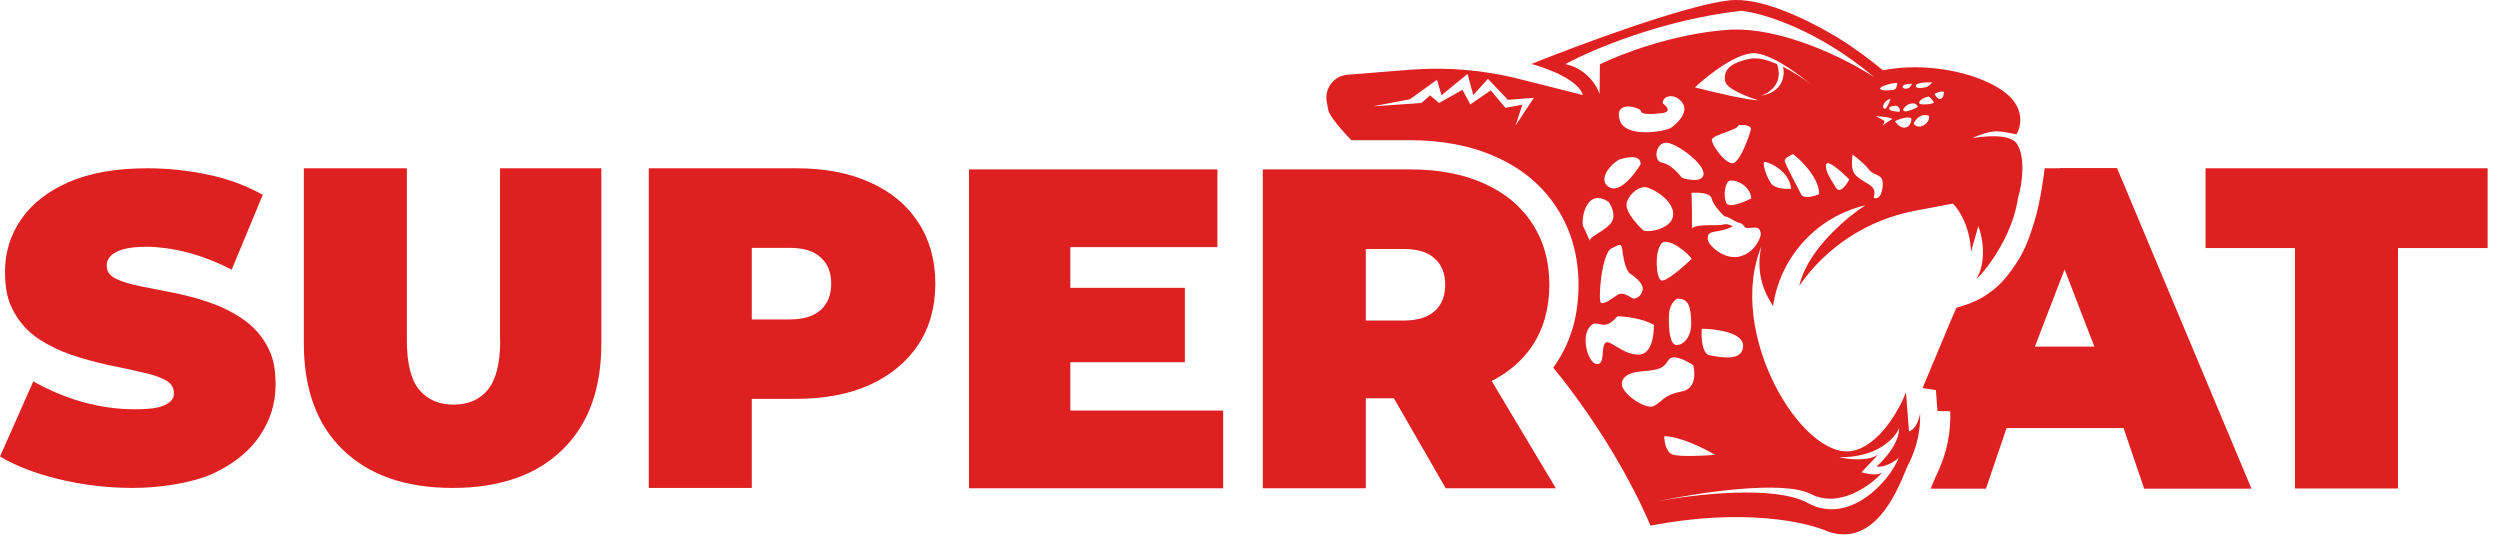
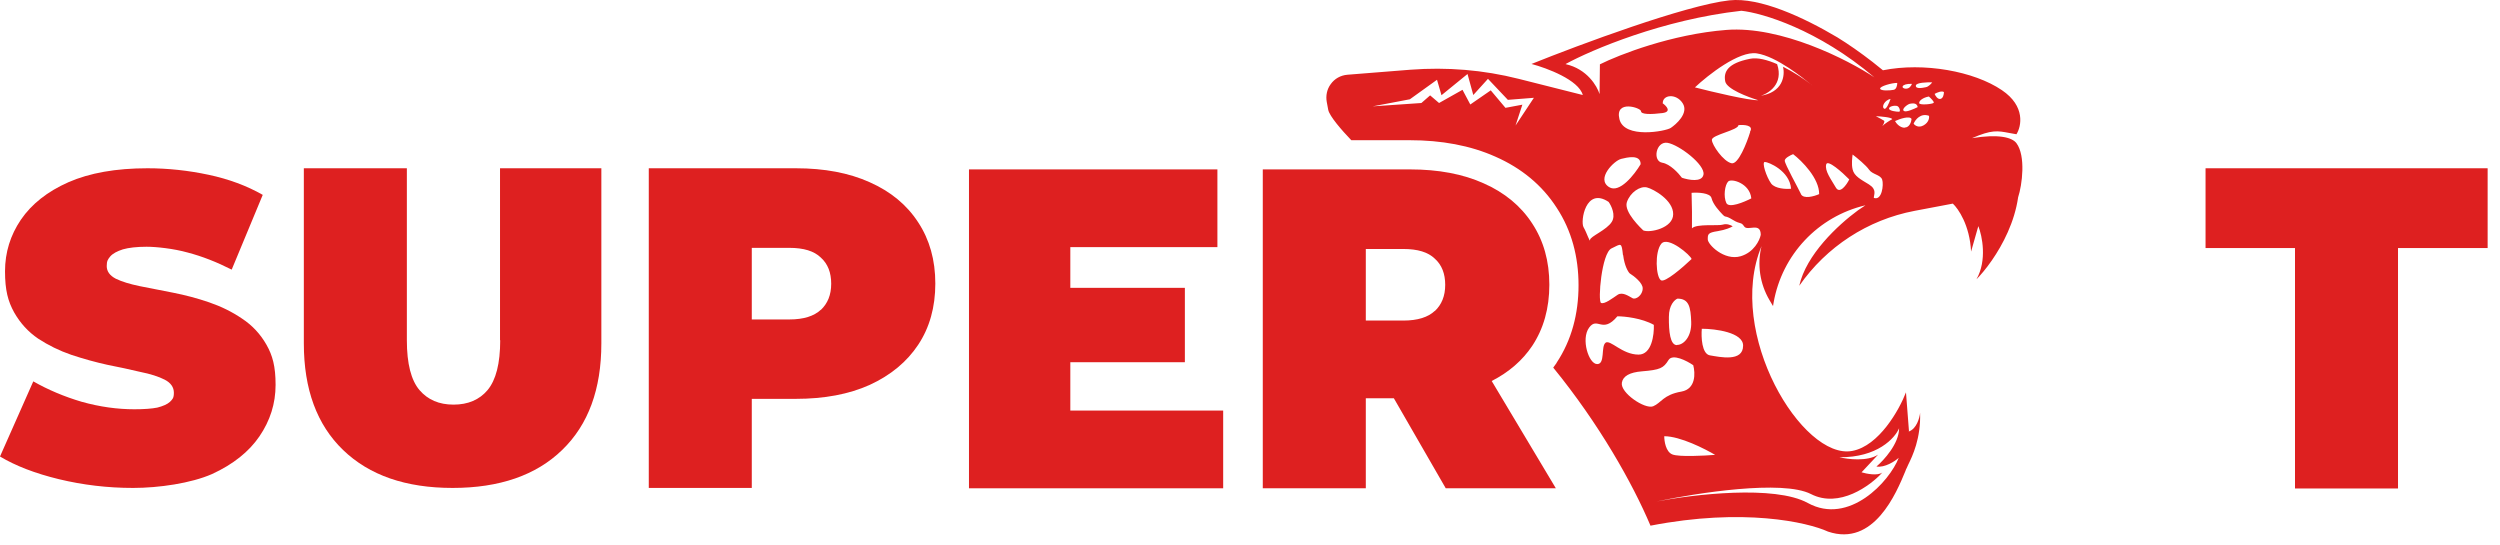
<svg xmlns="http://www.w3.org/2000/svg" width="133" height="29" viewBox="0 0 133 29" fill="none">
  <path d="M101.557 22.93L101.398 20.873C101.042 21.803 99.964 23.722 98.54 23.989C95.898 24.494 91.793 17.727 93.712 13.097C93.475 14.067 93.623 15.096 94.137 15.966L94.325 16.283L94.355 16.105C94.8 13.552 96.719 11.514 99.242 10.921C99.123 11 98.995 11.089 98.846 11.188C97.768 11.979 96.086 13.552 95.72 15.204C97.164 13.127 99.361 11.693 101.853 11.218L103.891 10.832C104.178 11.099 104.792 11.979 104.861 13.384L105.247 12.029C105.454 12.553 105.721 13.849 105.148 14.858C105.365 14.641 105.662 14.294 105.969 13.849C106.552 13.008 107.176 11.811 107.364 10.496C107.581 9.833 107.779 8.299 107.275 7.617C107.037 7.3 106.305 7.122 104.91 7.35C105.959 6.895 106.266 6.954 106.889 7.073C107.007 7.093 107.136 7.112 107.275 7.142C107.542 6.717 107.759 5.648 106.503 4.798C105.019 3.788 102.338 3.304 100.172 3.739C99.984 3.591 99.796 3.442 99.618 3.294C98.965 2.789 98.342 2.354 97.748 1.988C95.948 0.92 93.623 -0.159 92.001 0.019C89.666 0.277 84.007 2.384 81.475 3.403C82.296 3.62 83.988 4.253 84.205 5.055L80.792 4.194C78.913 3.719 76.974 3.561 75.035 3.709L71.681 3.976C71.325 4.006 70.999 4.184 70.791 4.481C70.593 4.748 70.524 5.094 70.583 5.421L70.662 5.846C70.732 6.182 71.375 6.924 71.889 7.459H74.995C76.677 7.459 78.22 7.736 79.566 8.339C80.931 8.942 82.039 9.843 82.82 11.059C83.612 12.266 83.978 13.661 83.978 15.175C83.978 16.688 83.612 18.093 82.81 19.3V19.31C82.751 19.389 82.692 19.478 82.632 19.557C85.076 22.555 86.847 25.7 87.806 27.966C92.733 27.006 96.155 27.778 97.253 28.282C99.687 29.104 100.884 26.235 101.369 25.057C101.379 25.028 101.389 25.008 101.398 24.978C101.398 24.959 101.418 24.939 101.428 24.919C101.448 24.869 101.478 24.8 101.517 24.721C101.745 24.256 102.19 23.336 102.15 21.961C102.121 22.238 101.962 22.822 101.537 22.96L101.557 22.93ZM80.604 6.746L80.99 5.569L80.09 5.737L79.308 4.807L78.22 5.559L77.805 4.778L76.558 5.48L76.083 5.074L75.618 5.48L73.027 5.658L75.005 5.282L76.449 4.244L76.687 5.065L78.072 3.937L78.379 5.055L79.16 4.194L80.219 5.312L81.603 5.203L80.594 6.727L80.604 6.746ZM92.604 13.632C91.724 13.889 90.843 12.998 90.853 12.731C90.853 12.464 90.853 12.375 91.387 12.296C91.813 12.227 92.09 12.098 92.179 12.039C92.09 11.979 91.862 11.881 91.654 11.95C91.427 12.029 90.249 11.89 90.012 12.148C90.022 11.752 90.012 10.832 89.992 10.258C90.319 10.229 90.982 10.258 91.051 10.535C91.14 10.891 91.486 11.247 91.654 11.425C91.832 11.604 91.743 11.425 92.179 11.693C92.614 11.96 92.614 11.782 92.792 12.049C92.97 12.316 93.672 11.791 93.672 12.494C93.613 12.791 93.306 13.424 92.604 13.632ZM90.962 18.904C90.536 18.825 90.497 17.935 90.536 17.49C91.269 17.49 92.743 17.688 92.733 18.39C92.733 19.27 91.496 18.993 90.962 18.904ZM91.269 24.197C90.655 24.246 89.329 24.316 88.973 24.177C88.617 24.038 88.538 23.465 88.538 23.207C89.389 23.207 90.705 23.88 91.259 24.207L91.269 24.197ZM88.36 14.908C88.093 14.73 88.024 13.404 88.38 12.969C88.736 12.534 89.963 13.602 89.992 13.78C89.537 14.215 88.568 15.056 88.36 14.908ZM89.211 18.36C88.855 18.36 88.775 17.648 88.785 16.857C88.785 16.223 89.092 15.946 89.24 15.887C89.854 15.887 89.943 16.332 89.972 17.124C90.002 17.915 89.567 18.35 89.221 18.35L89.211 18.36ZM88.459 5.48C88.459 5.035 89.171 4.956 89.517 5.49C89.864 6.024 89.151 6.628 88.884 6.806C88.617 6.984 86.411 7.399 86.154 6.341C85.897 5.282 87.302 5.737 87.302 5.915C87.302 6.093 87.826 6.093 88.449 6.014C88.944 5.945 88.657 5.638 88.449 5.49L88.459 5.48ZM90.625 9.289C90.546 9.714 89.834 9.576 89.478 9.457C89.3 9.219 88.855 8.725 88.429 8.656C87.905 8.567 88.093 7.508 88.706 7.597C89.32 7.696 90.724 8.764 90.625 9.289ZM86.223 8.458C86.579 8.369 87.282 8.201 87.282 8.735C86.955 9.289 86.154 10.308 85.6 9.952C84.898 9.506 85.877 8.547 86.233 8.458H86.223ZM86.352 13.572C86.421 14.136 86.609 14.453 86.698 14.542C86.936 14.69 87.4 15.056 87.391 15.343C87.391 15.699 87.034 15.956 86.856 15.867C86.678 15.778 86.332 15.511 86.065 15.679C85.798 15.857 85.353 16.204 85.175 16.115C84.997 16.026 85.204 13.473 85.729 13.216C86.263 12.959 86.263 12.87 86.342 13.572H86.352ZM86.55 10.753C86.728 10.229 87.262 9.882 87.618 9.971C87.974 10.06 89.023 10.654 89.013 11.396C89.013 12.138 87.766 12.405 87.42 12.257C87.331 12.167 86.372 11.277 86.55 10.753ZM93.109 7.023C92.93 7.607 92.475 8.764 92.119 8.685C91.684 8.596 91.071 7.706 91.071 7.439C91.071 7.172 92.485 6.924 92.485 6.657C92.782 6.628 93.316 6.657 93.099 7.013L93.109 7.023ZM93.168 10.555C92.782 10.753 91.981 11.089 91.842 10.802C91.674 10.446 91.763 9.833 91.941 9.655C92.119 9.477 93.089 9.754 93.168 10.545V10.555ZM93.613 5.114C94.088 4.985 94.899 4.471 94.543 3.413C94.028 3.185 93.504 3.047 93.109 3.126C91.902 3.363 91.684 3.828 91.783 4.333C91.862 4.738 92.99 5.164 93.544 5.332C93.049 5.351 91.09 4.887 90.17 4.649C90.873 3.986 92.515 2.7 93.455 2.839C94.523 2.997 95.977 4.194 96.333 4.481C96.363 4.501 96.383 4.521 96.413 4.54C96.403 4.54 96.373 4.511 96.333 4.481C95.977 4.204 95.433 3.838 94.859 3.551C94.968 4.026 94.859 4.936 93.603 5.104L93.613 5.114ZM94.226 9.764C93.969 9.407 93.712 8.616 93.89 8.616C94.068 8.616 95.206 9.071 95.285 10.04C95.018 10.07 94.434 10.04 94.226 9.764ZM95.809 10.318C95.641 9.961 94.948 8.725 94.948 8.547C94.948 8.408 95.245 8.26 95.394 8.201C95.859 8.557 96.788 9.487 96.779 10.327C96.511 10.446 95.948 10.604 95.809 10.327V10.318ZM97.669 9.981C97.412 9.536 97.066 9.091 97.154 8.745C97.224 8.468 98.005 9.16 98.381 9.546C98.233 9.843 97.877 10.337 97.669 9.981ZM99.687 10.525C99.687 10.347 99.865 10.09 99.43 9.813C98.995 9.546 98.638 9.368 98.559 9.012C98.49 8.725 98.54 8.369 98.559 8.22C98.797 8.398 99.291 8.814 99.43 9.022C99.608 9.289 100.043 9.289 100.132 9.556C100.221 9.823 100.122 10.703 99.677 10.525H99.687ZM101.329 6.796C101.072 6.796 100.874 6.558 100.815 6.44C101.072 6.321 101.606 6.143 101.695 6.331C101.685 6.479 101.586 6.786 101.329 6.786V6.796ZM102.338 6.667C102.061 6.825 101.863 6.667 101.804 6.578C101.893 6.37 102.18 5.995 102.625 6.163C102.645 6.262 102.615 6.509 102.338 6.667ZM103.416 4.906C103.416 5.015 103.377 5.233 103.229 5.262C103.08 5.292 102.961 5.094 102.922 4.995C103.041 4.926 103.298 4.817 103.416 4.896V4.906ZM102.872 5.47C102.823 5.539 102.13 5.609 102.101 5.49C102.081 5.361 102.299 5.193 102.615 5.134C102.714 5.223 102.912 5.411 102.872 5.47ZM101.923 4.55C101.943 4.392 102.506 4.372 102.793 4.382C102.744 4.451 102.605 4.61 102.457 4.639C102.269 4.679 101.903 4.748 101.923 4.55ZM102.022 5.698C101.824 5.797 101.408 5.985 101.29 5.905C101.141 5.807 101.478 5.549 101.606 5.52C101.725 5.5 101.982 5.45 102.022 5.698ZM101.715 4.461C101.685 4.55 101.586 4.728 101.379 4.718C101.121 4.708 101.131 4.441 101.715 4.461ZM101.042 5.945C100.864 5.945 100.518 5.896 100.498 5.787C100.478 5.658 100.785 5.599 100.924 5.638C101.062 5.678 101.112 5.945 101.042 5.935V5.945ZM100.231 5.777C100.083 5.678 100.271 5.322 100.577 5.262C100.508 5.47 100.34 5.866 100.231 5.777ZM100.933 4.422C100.933 4.53 100.894 4.748 100.746 4.778C100.558 4.817 100.053 4.847 100.023 4.718C99.994 4.59 100.666 4.402 100.933 4.412V4.422ZM100.666 6.341C100.518 6.42 100.251 6.588 100.142 6.707C100.211 6.598 100.281 6.459 100.231 6.42C100.172 6.38 99.915 6.242 99.796 6.182C100.073 6.192 100.647 6.242 100.666 6.341ZM83.295 3.403C84.67 2.651 88.469 1.038 92.644 0.573C93.751 0.692 96.709 1.563 99.717 4.115C98.302 3.175 94.751 1.365 91.842 1.592C88.934 1.82 86.144 2.908 85.115 3.422L85.096 5.005C84.967 4.58 84.433 3.67 83.295 3.413V3.403ZM85.58 10.743C85.729 10.951 85.966 11.455 85.748 11.801C85.481 12.237 84.591 12.583 84.591 12.761C84.591 12.939 84.423 12.395 84.245 12.088C84.067 11.782 84.354 9.922 85.58 10.743ZM85.422 18.232C85.155 18.41 85.412 19.379 84.967 19.369C84.522 19.369 84.096 18.034 84.541 17.43C84.987 16.817 85.244 17.786 86.045 16.827C86.431 16.827 87.351 16.926 87.984 17.282C88.004 17.806 87.875 18.865 87.173 18.865C86.293 18.865 85.679 18.053 85.412 18.232H85.422ZM86.283 20.358C86.342 20.009 86.698 19.808 87.351 19.755C88.32 19.676 88.499 19.587 88.766 19.152C88.983 18.805 89.735 19.191 90.081 19.429C90.19 19.844 90.23 20.695 89.448 20.833C88.479 21.002 88.38 21.437 87.945 21.615C87.499 21.783 86.194 20.893 86.283 20.368V20.358ZM101.013 24.355C100.528 25.611 98.371 27.966 96.175 26.759C94.414 25.79 90.072 26.304 88.123 26.68C90.259 26.225 94.83 25.512 96.343 26.284C97.847 27.056 99.509 25.839 100.142 25.137C99.885 25.325 99.301 25.206 99.034 25.127L99.915 24.187C99.341 24.563 98.302 24.434 97.857 24.325C99.875 24.345 100.815 23.306 101.032 22.782C101.032 23.603 100.221 24.484 99.826 24.82C100.271 24.889 100.805 24.543 101.013 24.355Z" fill="#DE2020" />
  <path d="M12.87 16.945C12.346 16.589 11.762 16.302 11.129 16.085C10.496 15.867 9.853 15.699 9.2 15.57C8.567 15.442 7.973 15.333 7.439 15.224C6.915 15.115 6.489 14.987 6.163 14.829C5.837 14.66 5.678 14.433 5.678 14.156C5.678 13.879 5.738 13.8 5.866 13.641C6.005 13.483 6.232 13.364 6.539 13.265C6.846 13.177 7.271 13.127 7.795 13.127C8.32 13.127 9.24 13.226 9.982 13.434C10.743 13.632 11.525 13.938 12.326 14.344L13.978 10.367C13.127 9.882 12.168 9.526 11.099 9.299C10.031 9.071 8.943 8.952 7.845 8.952C6.173 8.952 4.768 9.2 3.64 9.694C2.523 10.189 1.682 10.852 1.108 11.693C0.554 12.514 0.267 13.424 0.267 14.433C0.267 15.442 0.425 16.026 0.752 16.619C1.078 17.193 1.504 17.658 2.028 18.014C2.572 18.37 3.156 18.657 3.789 18.875C4.442 19.092 5.085 19.27 5.718 19.409C6.351 19.537 6.935 19.656 7.459 19.785C8.003 19.893 8.438 20.032 8.765 20.2C9.091 20.368 9.25 20.606 9.25 20.893C9.25 21.18 9.18 21.239 9.042 21.377C8.903 21.506 8.676 21.605 8.369 21.684C8.072 21.743 7.667 21.773 7.142 21.773C6.242 21.773 5.312 21.645 4.353 21.377C3.413 21.1 2.552 20.734 1.771 20.289L0 24.286C0.821 24.78 1.87 25.186 3.136 25.493C4.402 25.799 5.718 25.958 7.083 25.958C8.448 25.958 10.169 25.71 11.287 25.216C12.405 24.701 13.236 24.038 13.8 23.217C14.374 22.377 14.661 21.466 14.661 20.477C14.661 19.488 14.502 18.914 14.176 18.34C13.85 17.767 13.414 17.302 12.87 16.945Z" fill="#DE2020" />
  <path d="M26.611 18.103C26.611 19.34 26.383 20.22 25.938 20.754C25.503 21.269 24.899 21.526 24.128 21.526C23.356 21.526 22.763 21.269 22.318 20.754C21.872 20.23 21.645 19.349 21.645 18.103V8.952H16.164V18.271C16.164 20.705 16.857 22.594 18.252 23.94C19.647 25.285 21.585 25.958 24.078 25.958C26.571 25.958 28.52 25.285 29.905 23.94C31.3 22.594 31.992 20.705 31.992 18.271V8.952H26.601V18.103H26.611Z" fill="#DE2020" />
  <path d="M46.267 9.694C45.169 9.2 43.864 8.952 42.34 8.952H34.515V25.958H39.995V21.219H42.34C43.854 21.219 45.169 20.972 46.267 20.477C47.385 19.963 48.246 19.25 48.849 18.34C49.453 17.43 49.759 16.342 49.759 15.086C49.759 13.829 49.453 12.751 48.849 11.831C48.246 10.901 47.385 10.189 46.267 9.694ZM43.666 16.481C43.309 16.817 42.755 16.995 41.994 16.995H39.995V13.186H41.994C42.755 13.186 43.309 13.354 43.666 13.701C44.041 14.037 44.22 14.502 44.22 15.096C44.22 15.689 44.032 16.144 43.666 16.491V16.481Z" fill="#DE2020" />
  <path d="M56.941 19.27H63.035V15.313H56.941V13.147H64.766V9.012H51.55V25.977H65.073V21.842H56.941V19.27Z" fill="#DE2020" />
  <path d="M81.514 18.4C82.118 17.49 82.425 16.401 82.425 15.145C82.425 13.889 82.118 12.81 81.514 11.89C80.911 10.96 80.05 10.248 78.933 9.754C77.834 9.259 76.529 9.012 75.005 9.012H67.18V25.977H72.661V21.189H74.154L76.914 25.977H82.771L79.358 20.269C80.268 19.805 80.99 19.181 81.514 18.4ZM76.331 16.54C75.975 16.876 75.421 17.054 74.659 17.054H72.661V13.246H74.659C75.421 13.246 75.975 13.414 76.331 13.76C76.707 14.097 76.885 14.561 76.885 15.155C76.885 15.748 76.697 16.204 76.331 16.55V16.54Z" fill="#DE2020" />
  <path d="M117.335 8.952V13.196H122.094V25.987H127.574V13.196H132.342V8.952H117.335Z" fill="#DE2020" />
-   <path d="M109.57 8.952H108.778C108.778 8.952 108.571 10.703 108.234 11.772C107.898 12.86 107.67 13.473 106.998 14.393C106.553 14.997 106.236 15.313 105.613 15.729C105.009 16.134 104.079 16.372 104.079 16.372L103.941 16.708C103.941 16.708 103.941 16.708 103.931 16.708L102.279 20.645L102.991 20.754L103.07 21.862L103.753 21.882C103.812 23.633 103.229 24.84 102.971 25.374C102.952 25.413 102.942 25.443 102.932 25.463V25.493C102.912 25.512 102.902 25.532 102.892 25.552C102.882 25.572 102.872 25.602 102.863 25.631C102.823 25.73 102.774 25.859 102.714 25.997H105.652L106.75 22.772H112.973L114.071 25.997H119.779L112.627 8.942H109.599L109.57 8.952ZM108.254 18.439L109.837 14.334L111.42 18.439H108.254Z" fill="#DE2020" />
</svg>